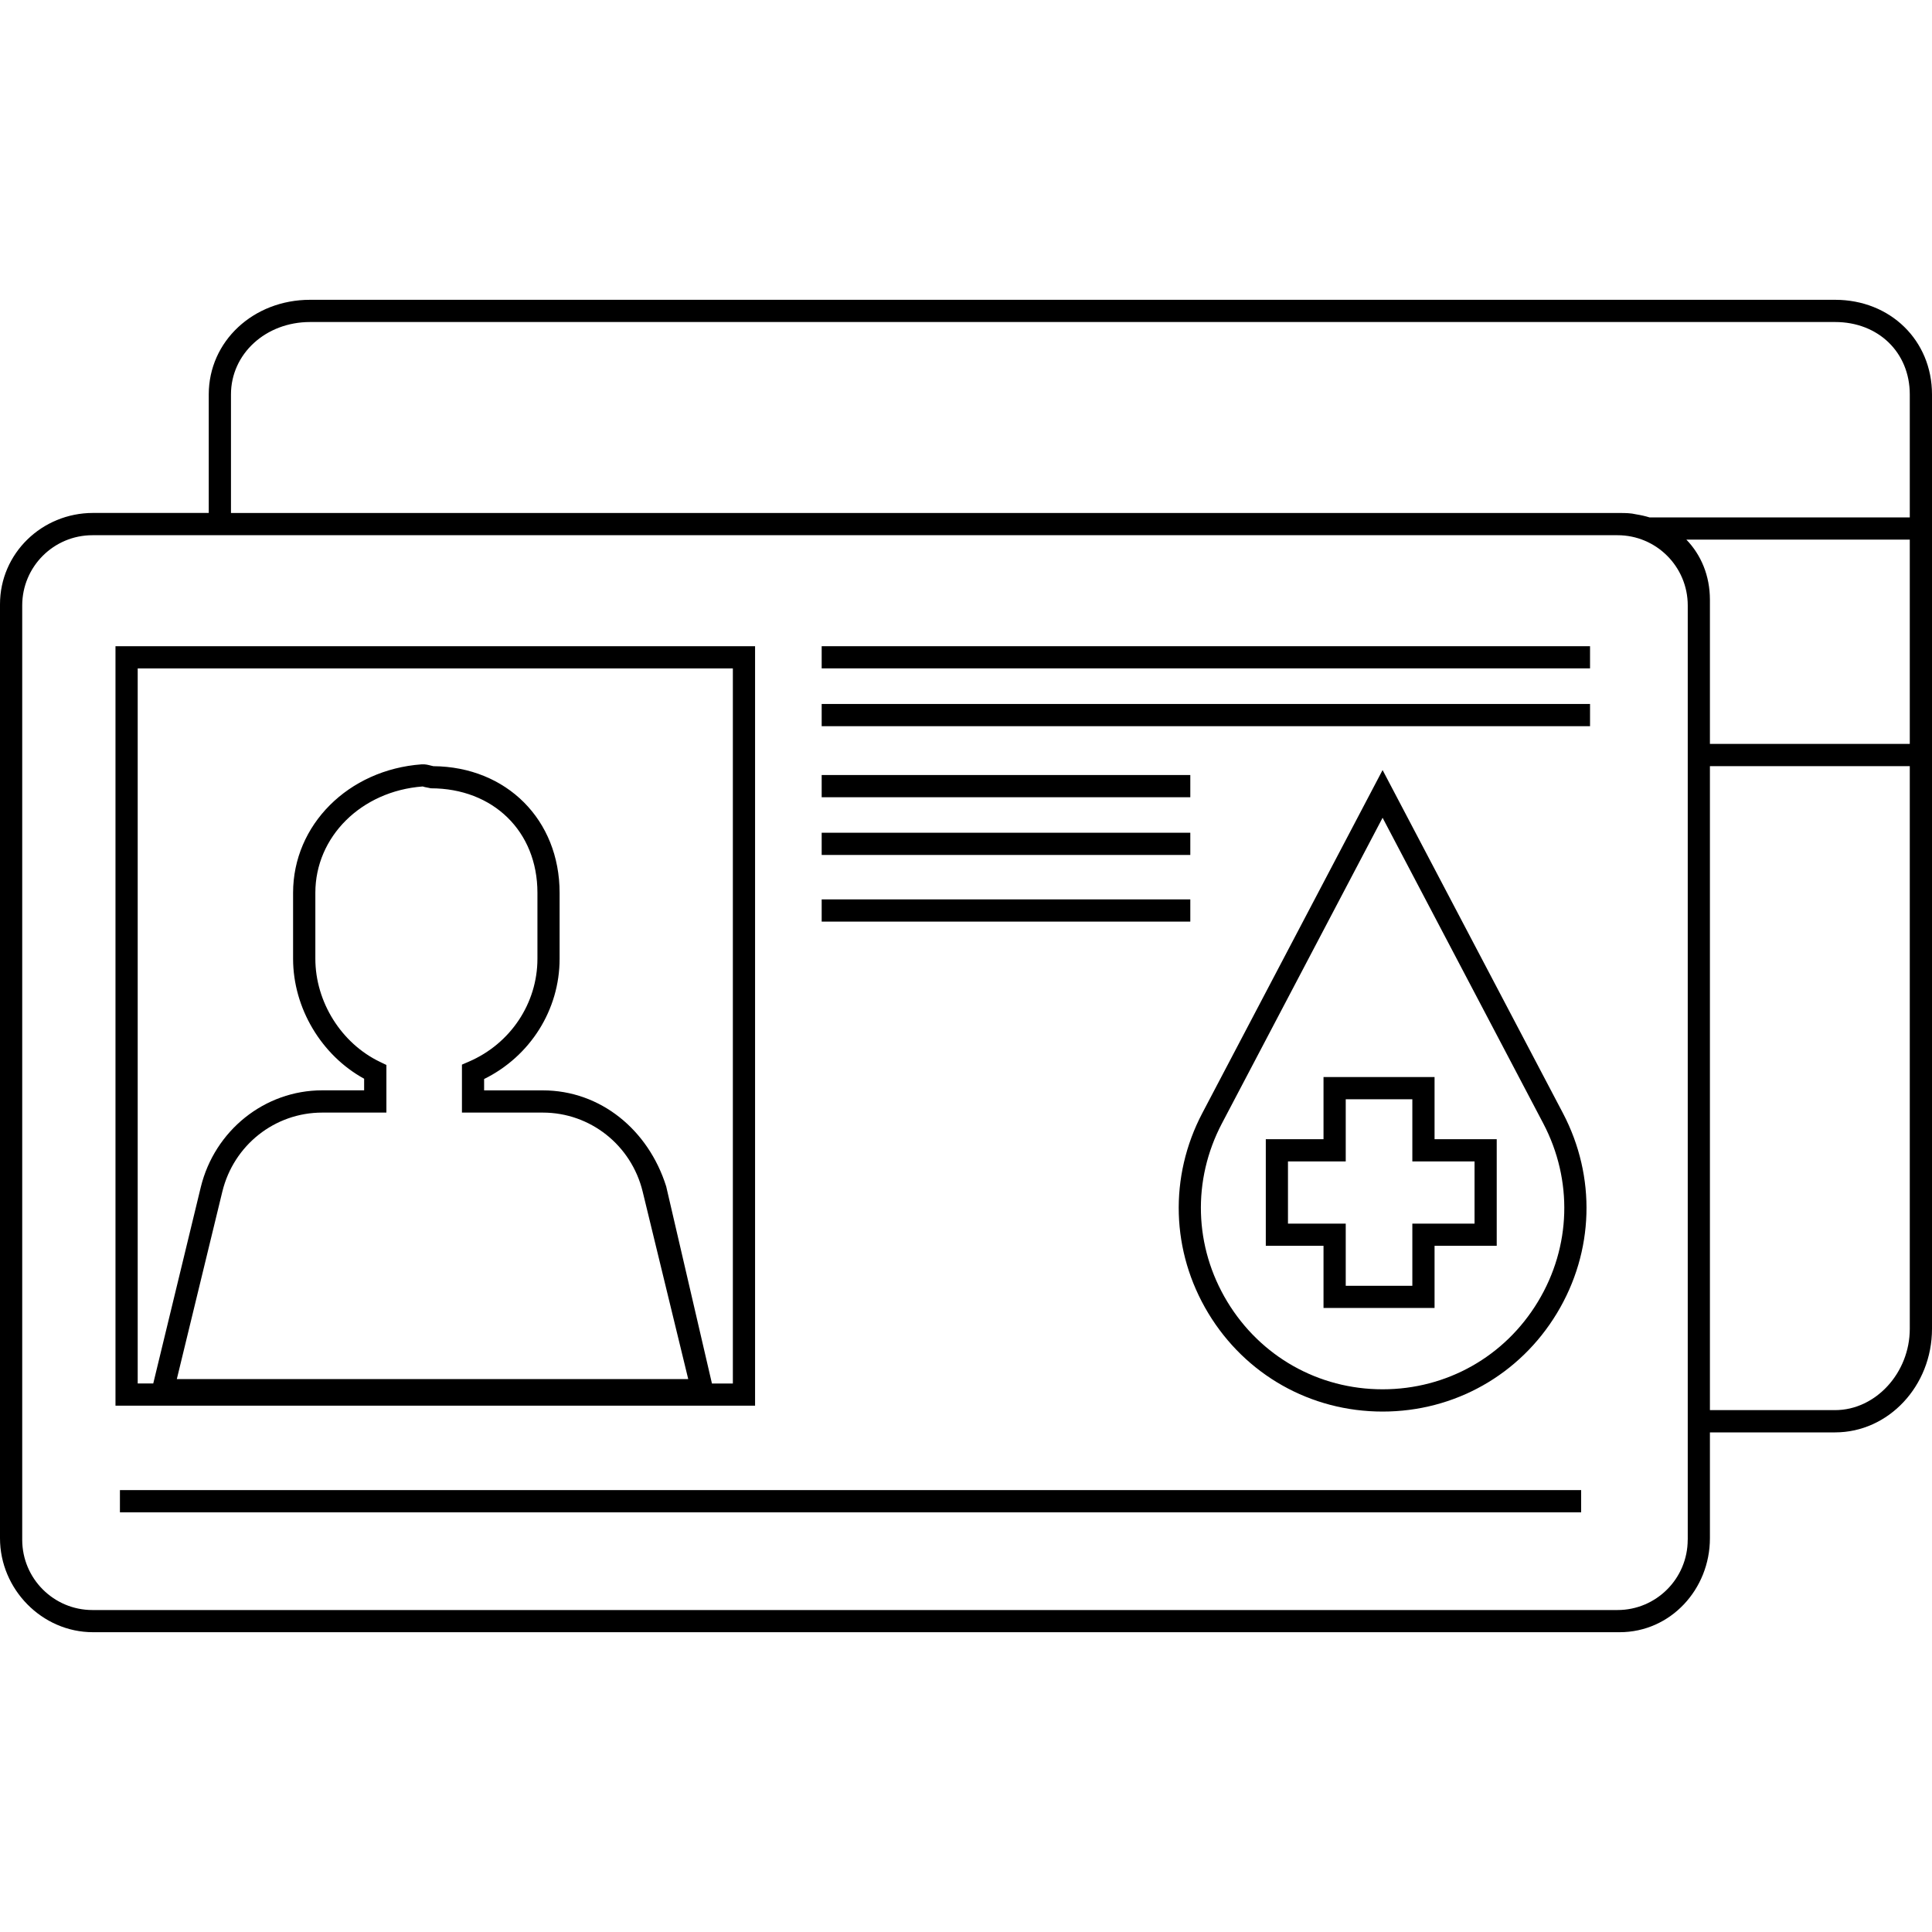
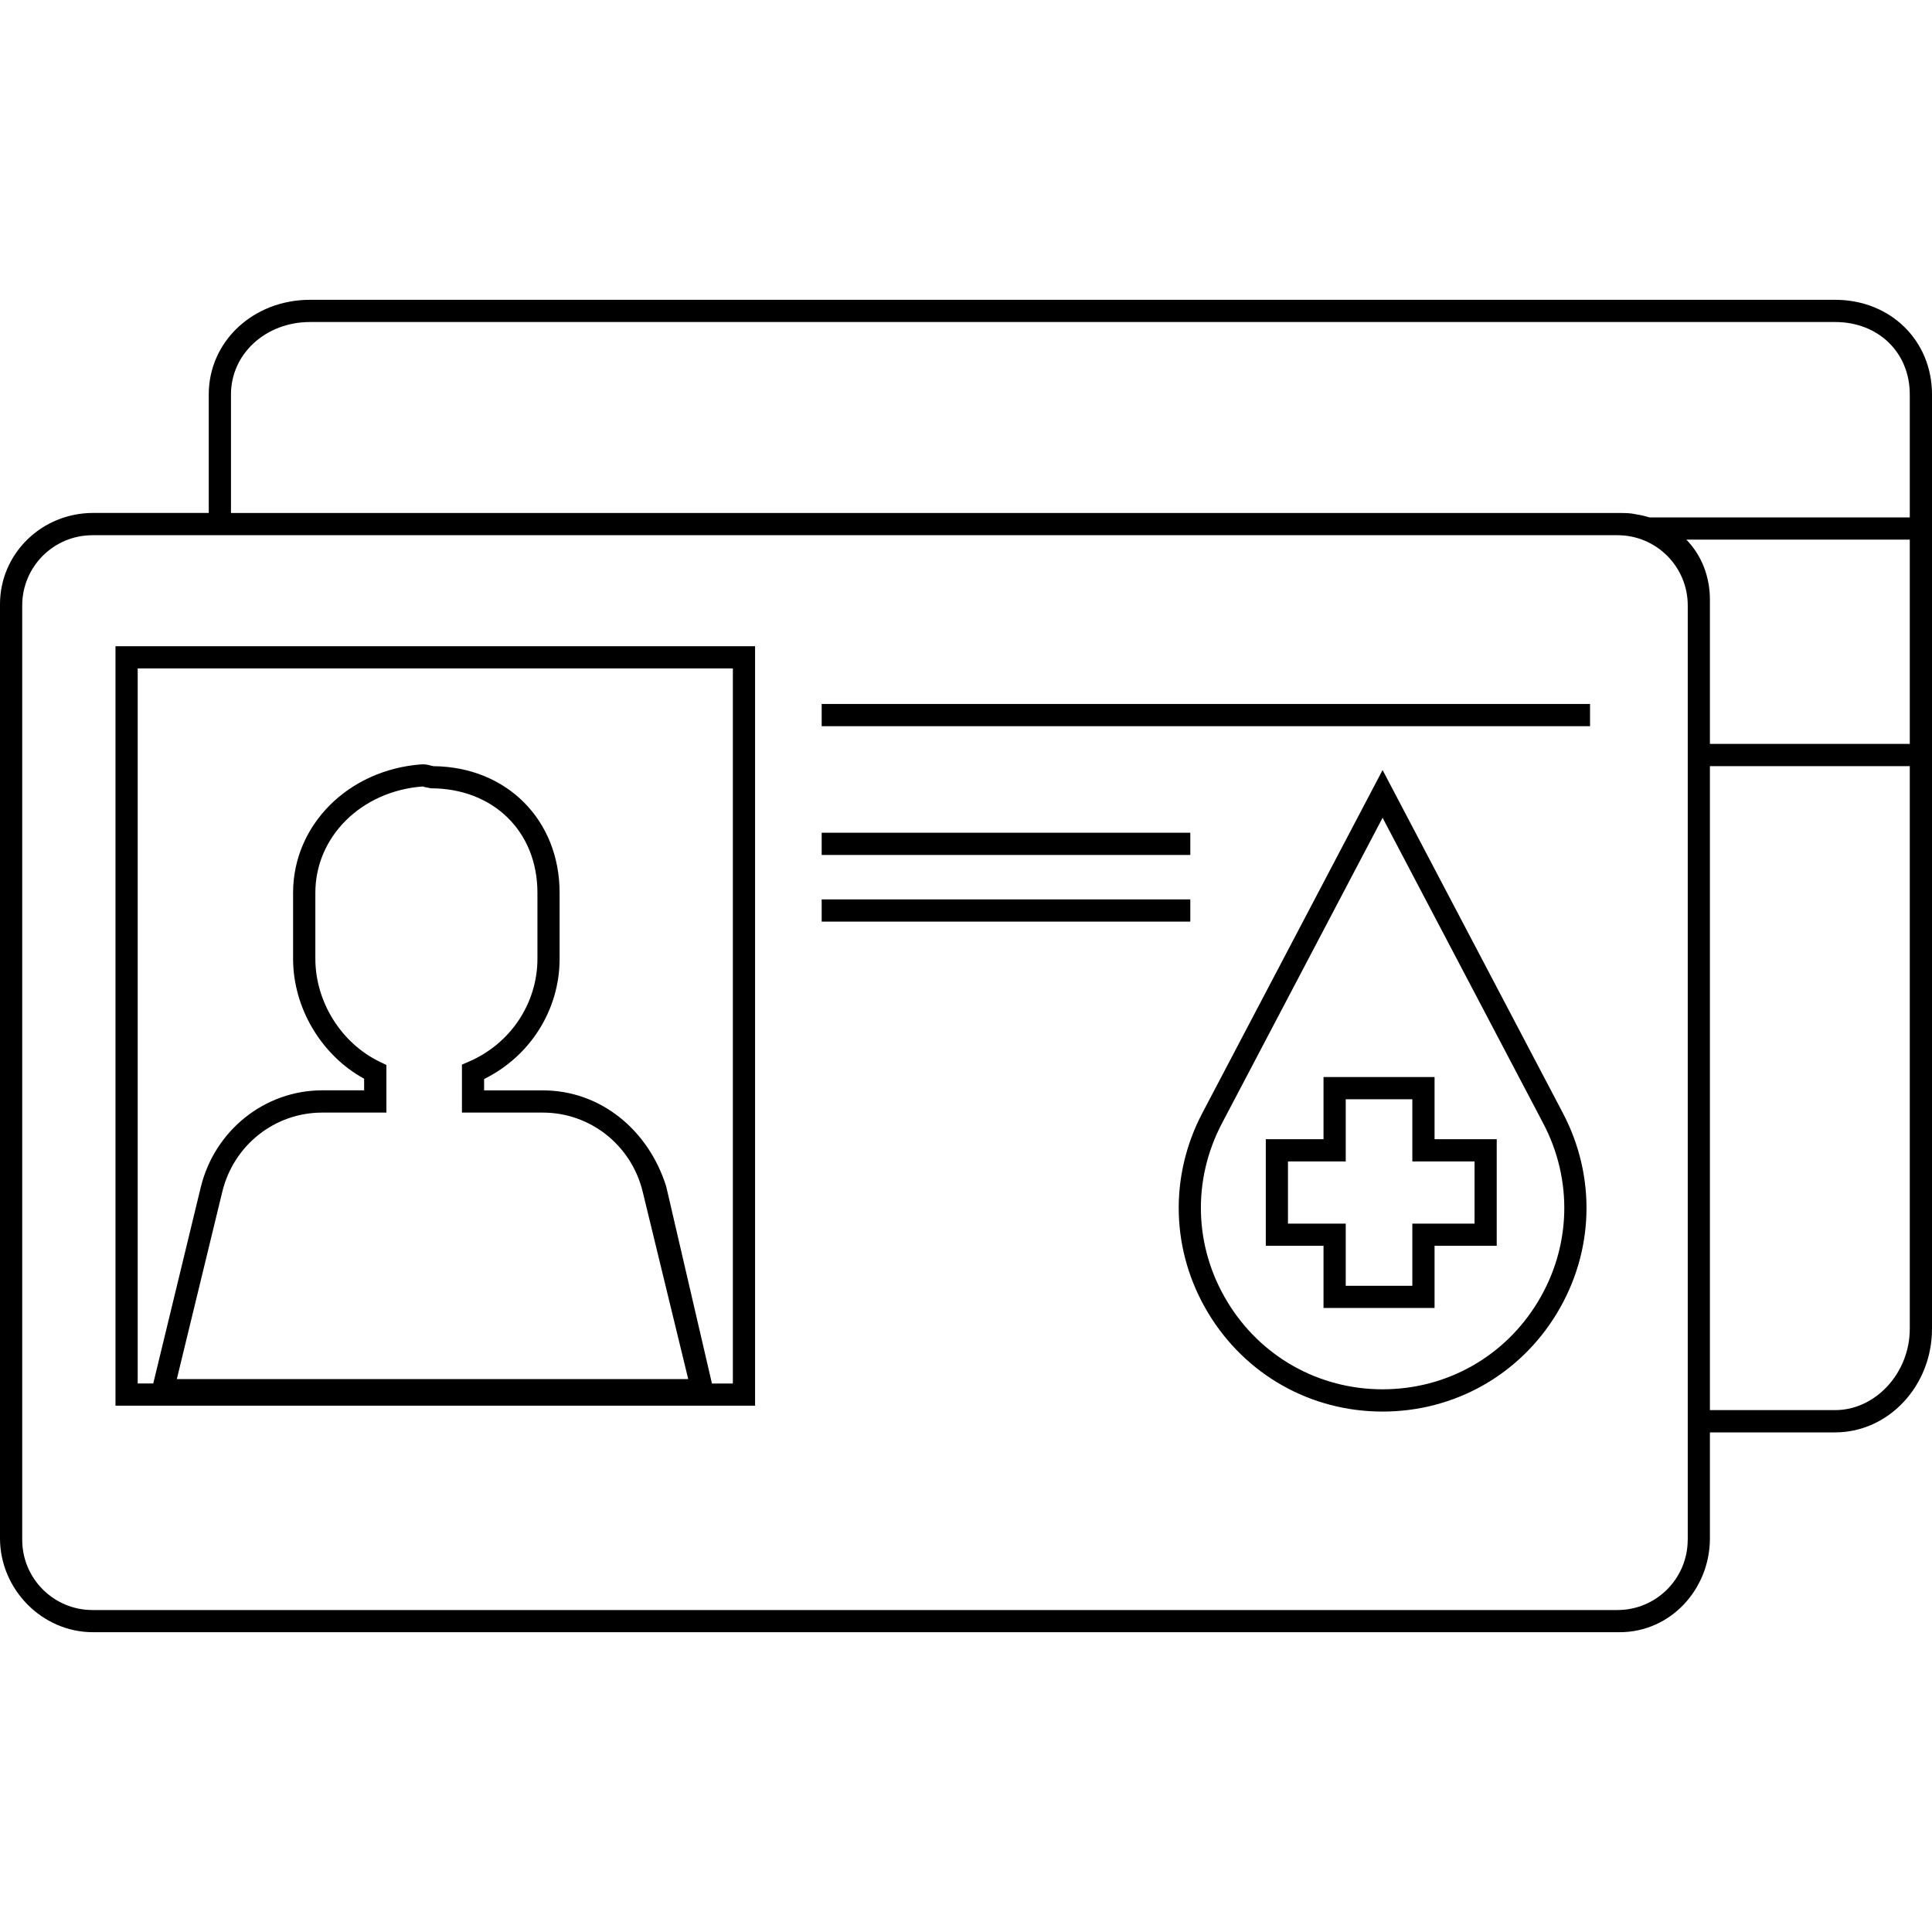
<svg xmlns="http://www.w3.org/2000/svg" version="1.1" id="Layer_1" x="0px" y="0px" width="40px" height="40px" viewBox="0 0 40 40" enable-background="new 0 0 40 40" xml:space="preserve">
  <g id="XMLID_303_">
    <path id="XMLID_468_" d="M37.994,6.207H6.42c-1.177,0-2.098,0.861-2.098,1.959v2.454H1.924C0.869,10.621,0,11.456,0,12.511v19.337   c0,1.055,0.869,1.945,1.924,1.945h31.609c1.056,0,1.869-0.891,1.869-1.945v-2.192h2.592c1.105,0,2.006-0.962,2.006-2.144V8.167   C40,7.049,39.138,6.207,37.994,6.207z M4.782,8.167c0-0.841,0.719-1.5,1.638-1.5h31.574c0.896,0,1.546,0.631,1.546,1.5v2.546   h-5.386c-0.09-0.028-0.184-0.049-0.279-0.064c-0.111-0.027-0.225-0.028-0.342-0.028H4.782V8.167z M35.402,12.511v-0.092   c0-0.499-0.182-0.93-0.488-1.247h4.626v4.23h-4.138V12.511z M34.942,31.879c0,0.803-0.651,1.455-1.454,1.455H1.914   c-0.803,0-1.454-0.652-1.454-1.455V12.535c0-0.803,0.651-1.454,1.454-1.454h2.408h29.167c0.803,0,1.454,0.651,1.454,1.454v17.121   V31.879z M37.994,29.195h-2.592V15.862h4.138v11.649C39.54,28.424,38.832,29.195,37.994,29.195z" />
-     <rect id="XMLID_473_" x="17.012" y="13.379" width="15.908" height="0.459" />
    <rect id="XMLID_475_" x="17.012" y="14.575" width="15.908" height="0.46" />
-     <rect id="XMLID_476_" x="17.012" y="16.046" width="7.632" height="0.46" />
    <rect id="XMLID_477_" x="17.012" y="17.241" width="7.632" height="0.46" />
    <rect id="XMLID_478_" x="17.012" y="18.621" width="7.632" height="0.46" />
-     <rect id="XMLID_480_" x="2.483" y="30.851" width="30.253" height="0.46" />
    <path id="XMLID_525_" d="M28.625,15.943l-3.732,7.102c-0.693,1.318-0.647,2.867,0.123,4.143c0.77,1.275,2.119,2.037,3.609,2.037   s2.84-0.762,3.61-2.037s0.816-2.824,0.123-4.143L28.625,15.943z M28.625,16.931l3.326,6.327c0.618,1.176,0.577,2.556-0.109,3.691   c-0.686,1.137-1.889,1.815-3.217,1.815c-1.327,0-2.529-0.679-3.216-1.815c-0.687-1.136-0.728-2.516-0.11-3.691L28.625,16.931z" />
    <path id="XMLID_591_" d="M27.402,27.08h2.299v-1.287h1.287v-2.207h-1.287v-1.287h-2.299v1.287h-1.195v2.207h1.195V27.08z    M26.666,25.334v-1.288h1.196v-1.287h1.379v1.287h1.288v1.288h-1.288v1.287h-1.379v-1.287H26.666z" />
    <path id="XMLID_962_" d="M15.632,13.379H2.391v15.724h13.242V13.379z M15.172,28.644H14.74l-0.947-4.08l0,0   c-0.368-1.171-1.36-1.989-2.555-1.989h-1.215V22.34c0.955-0.471,1.563-1.433,1.563-2.49v-1.365c0-1.511-1.097-2.609-2.613-2.622   c-0.009-0.001-0.034-0.008-0.051-0.012c-0.054-0.014-0.121-0.032-0.194-0.026c-1.517,0.111-2.66,1.255-2.66,2.66v1.365   c0,1.02,0.586,1.999,1.471,2.484v0.24H6.672c-1.195,0-2.229,0.834-2.515,2.005l-0.984,4.064H2.851V13.839h12.322V28.644z    M7.869,21.986c-0.802-0.383-1.34-1.242-1.34-2.137v-1.365c0-1.16,0.95-2.105,2.221-2.201c0.011,0.001,0.027,0.008,0.043,0.012   c0.04,0.01,0.127,0.023,0.127,0.026v0c1.288,0,2.207,0.889,2.207,2.163v1.365c0,0.924-0.559,1.762-1.424,2.133l-0.139,0.06v0.993   h1.674c0.982,0,1.833,0.673,2.068,1.637l0.943,3.88H3.661l0.942-3.88c0.235-0.964,1.086-1.637,2.068-1.637H8v-0.986L7.869,21.986z" />
  </g>
</svg>